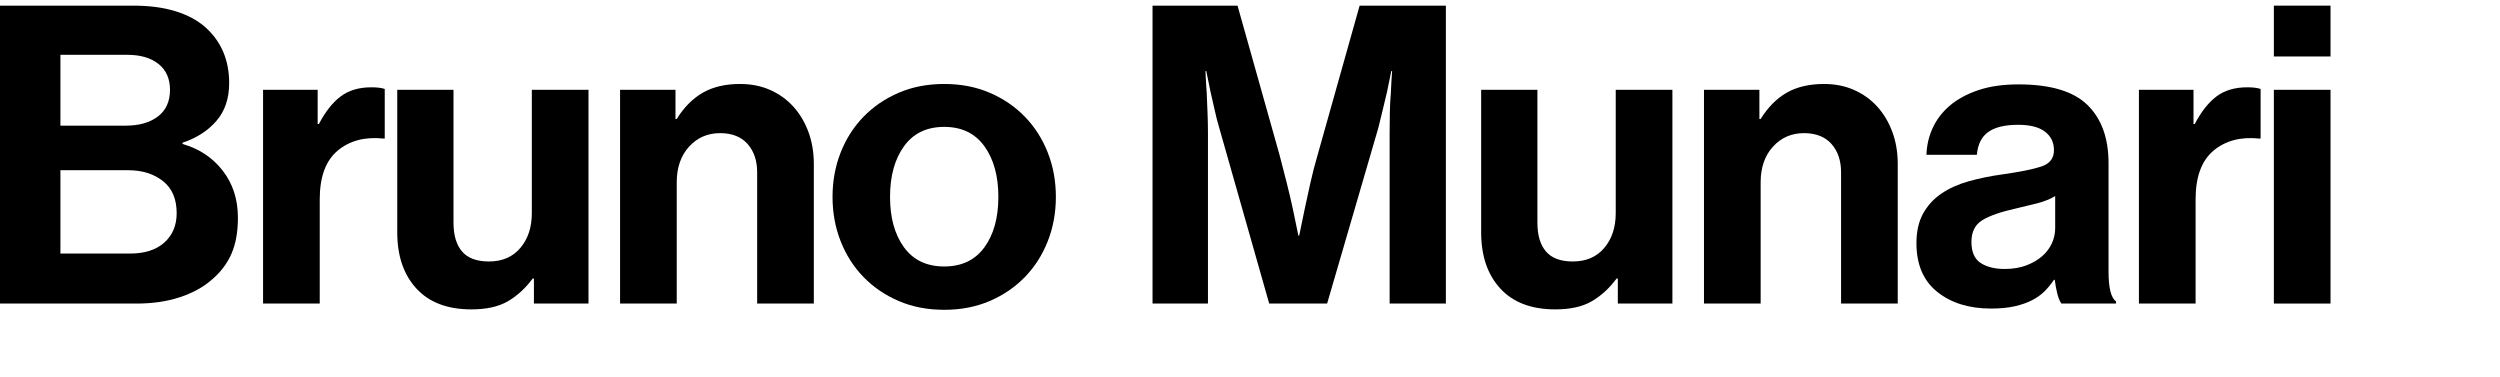
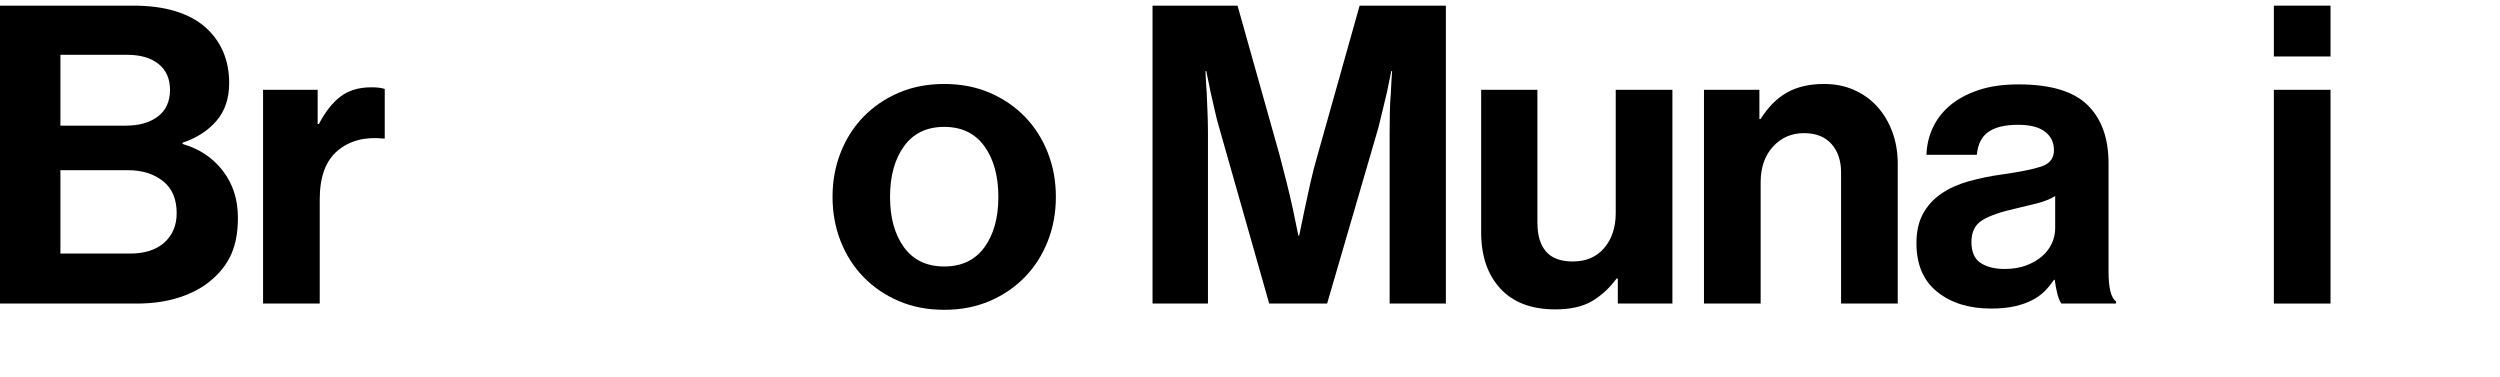
<svg xmlns="http://www.w3.org/2000/svg" version="1.1" id="Layer_1" x="0px" y="0px" width="360px" height="54.24px" viewBox="0 0 360 54.24" enable-background="new 0 0 360 54.24" xml:space="preserve">
  <g>
    <path d="M0,0.812h19.2c2.319,0,4.35,0.27,6.09,0.81s3.17,1.311,4.29,2.31c2.28,2.04,3.42,4.72,3.42,8.04   c0,2.201-0.61,4.011-1.83,5.43c-1.221,1.42-2.85,2.47-4.89,3.15v0.18c2.4,0.681,4.329,1.96,5.79,3.84   c1.46,1.881,2.189,4.14,2.189,6.78c0,2.04-0.31,3.771-0.93,5.19s-1.57,2.67-2.85,3.75c-1.24,1.08-2.781,1.92-4.62,2.52   c-1.841,0.601-3.9,0.9-6.18,0.9H0V0.812z M18.12,18.092c1.92,0,3.459-0.439,4.62-1.32c1.159-0.879,1.74-2.16,1.74-3.84   c0-1.6-0.551-2.84-1.65-3.72c-1.101-0.879-2.61-1.32-4.53-1.32H8.7v10.2H18.12z M8.7,36.512h10.02c2.12,0,3.771-0.529,4.95-1.59   c1.18-1.06,1.771-2.47,1.771-4.229c0-2.041-0.66-3.58-1.98-4.621c-1.319-1.04-2.98-1.56-4.979-1.56H8.7V36.512z" />
    <path d="M45.743,17.852h0.18c0.92-1.76,1.96-3.08,3.12-3.96c1.16-0.879,2.641-1.32,4.44-1.32c0.84,0,1.479,0.081,1.92,0.24v7.14   h-0.18c-2.681-0.28-4.881,0.3-6.601,1.74s-2.58,3.78-2.58,7.02v15h-8.16v-30.78h7.86V17.852z" />
-     <path d="M76.884,43.712v-3.6h-0.18c-1.041,1.4-2.23,2.489-3.57,3.27c-1.341,0.78-3.09,1.17-5.25,1.17c-3.44,0-6.081-0.999-7.92-3   c-1.841-2-2.76-4.699-2.76-8.1v-20.52h8.1v19.14c0,1.8,0.41,3.18,1.23,4.14c0.819,0.96,2.109,1.44,3.869,1.44   c1.92,0,3.43-0.65,4.53-1.95c1.1-1.3,1.65-2.971,1.65-5.01v-17.76h8.16v30.78H76.884z" />
-     <path d="M97.271,17.132h0.18c1.04-1.68,2.29-2.94,3.75-3.78c1.46-0.84,3.25-1.26,5.37-1.26c1.6,0,3.05,0.291,4.35,0.87   c1.3,0.58,2.41,1.38,3.33,2.4s1.64,2.23,2.16,3.63c0.52,1.401,0.78,2.94,0.78,4.62v20.1h-8.16v-18.9c0-1.68-0.46-3.04-1.38-4.08   c-0.921-1.04-2.24-1.56-3.96-1.56c-1.8,0-3.291,0.651-4.47,1.95c-1.181,1.3-1.771,3.01-1.771,5.13v17.46h-8.16v-30.78h7.98V17.132z   " />
    <path d="M135.965,44.612c-2.399,0-4.58-0.42-6.54-1.261c-1.96-0.84-3.65-1.989-5.069-3.449c-1.421-1.46-2.521-3.181-3.301-5.16   c-0.779-1.98-1.17-4.11-1.17-6.39c0-2.28,0.391-4.41,1.17-6.39c0.78-1.98,1.88-3.699,3.301-5.16c1.419-1.459,3.109-2.61,5.069-3.45   c1.96-0.84,4.141-1.26,6.54-1.26c2.4,0,4.58,0.42,6.54,1.26c1.96,0.84,3.65,1.99,5.07,3.45c1.419,1.461,2.52,3.18,3.3,5.16   s1.17,4.11,1.17,6.39c0,2.28-0.39,4.41-1.17,6.39c-0.78,1.979-1.881,3.7-3.3,5.16c-1.42,1.46-3.11,2.609-5.07,3.449   C140.545,44.192,138.365,44.612,135.965,44.612z M135.965,38.372c2.521,0,4.449-0.92,5.79-2.76c1.34-1.84,2.01-4.261,2.01-7.26   c0-3-0.67-5.43-2.01-7.29c-1.341-1.86-3.27-2.79-5.79-2.79c-2.52,0-4.45,0.93-5.79,2.79s-2.01,4.29-2.01,7.29   c0,3,0.67,5.42,2.01,7.26S133.445,38.372,135.965,38.372z" />
    <path d="M165.965,0.812h12.24l6.06,21.54c0.36,1.36,0.71,2.721,1.051,4.08c0.339,1.36,0.63,2.601,0.869,3.72   c0.28,1.319,0.54,2.579,0.78,3.779h0.12c0.24-1.2,0.5-2.46,0.78-3.779c0.24-1.119,0.51-2.36,0.81-3.72   c0.3-1.359,0.65-2.72,1.05-4.08l6.061-21.54h12.42v42.9h-8.1v-24.6c0-0.879,0.009-1.83,0.029-2.85c0.02-1.02,0.069-1.989,0.15-2.91   c0.039-1.04,0.1-2.08,0.18-3.12h-0.12c-0.2,1-0.4,1.98-0.6,2.94c-0.201,0.84-0.411,1.72-0.63,2.64   c-0.221,0.92-0.431,1.78-0.63,2.58l-7.38,25.32h-8.341l-7.199-25.32c-0.24-0.8-0.461-1.66-0.66-2.58   c-0.201-0.92-0.4-1.8-0.601-2.64c-0.2-0.96-0.4-1.939-0.6-2.94h-0.12c0.039,1.041,0.1,2.08,0.18,3.12   c0.04,0.92,0.08,1.89,0.12,2.91s0.061,1.971,0.061,2.85v24.6h-7.98V0.812z" />
    <path d="M232.967,43.712v-3.6h-0.18c-1.041,1.4-2.23,2.489-3.57,3.27c-1.341,0.78-3.09,1.17-5.25,1.17c-3.44,0-6.081-0.999-7.92-3   c-1.841-2-2.76-4.699-2.76-8.1v-20.52h8.1v19.14c0,1.8,0.41,3.18,1.23,4.14c0.819,0.96,2.109,1.44,3.869,1.44   c1.92,0,3.43-0.65,4.53-1.95c1.1-1.3,1.65-2.971,1.65-5.01v-17.76h8.16v30.78H232.967z" />
    <path d="M253.354,17.132h0.18c1.04-1.68,2.29-2.94,3.75-3.78c1.46-0.84,3.25-1.26,5.37-1.26c1.6,0,3.05,0.291,4.35,0.87   c1.3,0.58,2.41,1.38,3.33,2.4s1.64,2.23,2.16,3.63c0.52,1.401,0.78,2.94,0.78,4.62v20.1h-8.16v-18.9c0-1.68-0.46-3.04-1.38-4.08   c-0.921-1.04-2.24-1.56-3.96-1.56c-1.8,0-3.291,0.651-4.47,1.95c-1.181,1.3-1.771,3.01-1.771,5.13v17.46h-8.16v-30.78h7.98V17.132z   " />
    <path d="M296.848,43.712c-0.239-0.319-0.44-0.8-0.6-1.44c-0.16-0.639-0.28-1.299-0.36-1.979h-0.119c-0.4,0.6-0.851,1.15-1.351,1.65   s-1.101,0.93-1.8,1.289c-0.7,0.36-1.53,0.65-2.49,0.87s-2.1,0.33-3.42,0.33c-3.16,0-5.74-0.8-7.74-2.399s-3-3.939-3-7.021   c0-1.68,0.32-3.1,0.96-4.26s1.521-2.12,2.641-2.88c1.119-0.76,2.43-1.35,3.93-1.77s3.109-0.75,4.83-0.99   c2.56-0.36,4.44-0.74,5.64-1.14c1.2-0.399,1.801-1.179,1.801-2.34c0-1.119-0.431-2.01-1.29-2.67c-0.861-0.66-2.151-0.99-3.87-0.99   c-1.92,0-3.36,0.351-4.32,1.05c-0.96,0.7-1.5,1.791-1.62,3.27h-7.26c0.039-1.359,0.339-2.649,0.9-3.87   c0.56-1.22,1.38-2.29,2.46-3.21c1.079-0.92,2.438-1.659,4.079-2.22c1.641-0.56,3.58-0.84,5.82-0.84c4.6,0,7.91,0.99,9.93,2.97   s3.03,4.77,3.03,8.37v15.661c0,2.32,0.36,3.74,1.08,4.26v0.3H296.848z M288.688,38.731c1.159,0,2.189-0.169,3.09-0.51   c0.899-0.339,1.659-0.779,2.28-1.319c0.619-0.54,1.089-1.16,1.409-1.86c0.32-0.699,0.48-1.43,0.48-2.19v-4.62   c-0.72,0.44-1.59,0.791-2.61,1.049c-1.02,0.262-2.05,0.511-3.09,0.751c-2.16,0.479-3.76,1.04-4.8,1.68   c-1.041,0.641-1.561,1.68-1.561,3.12c0,1.439,0.44,2.45,1.32,3.03S287.248,38.731,288.688,38.731z" />
-     <path d="M315.867,17.852h0.18c0.92-1.76,1.96-3.08,3.12-3.96c1.16-0.879,2.641-1.32,4.44-1.32c0.84,0,1.479,0.081,1.92,0.24v7.14   h-0.18c-2.681-0.28-4.881,0.3-6.601,1.74s-2.58,3.78-2.58,7.02v15h-8.16v-30.78h7.86V17.852z" />
    <path d="M327.435,0.812h8.16v7.32h-8.16V0.812z M327.435,12.932h8.16v30.78h-8.16V12.932z" />
  </g>
</svg>